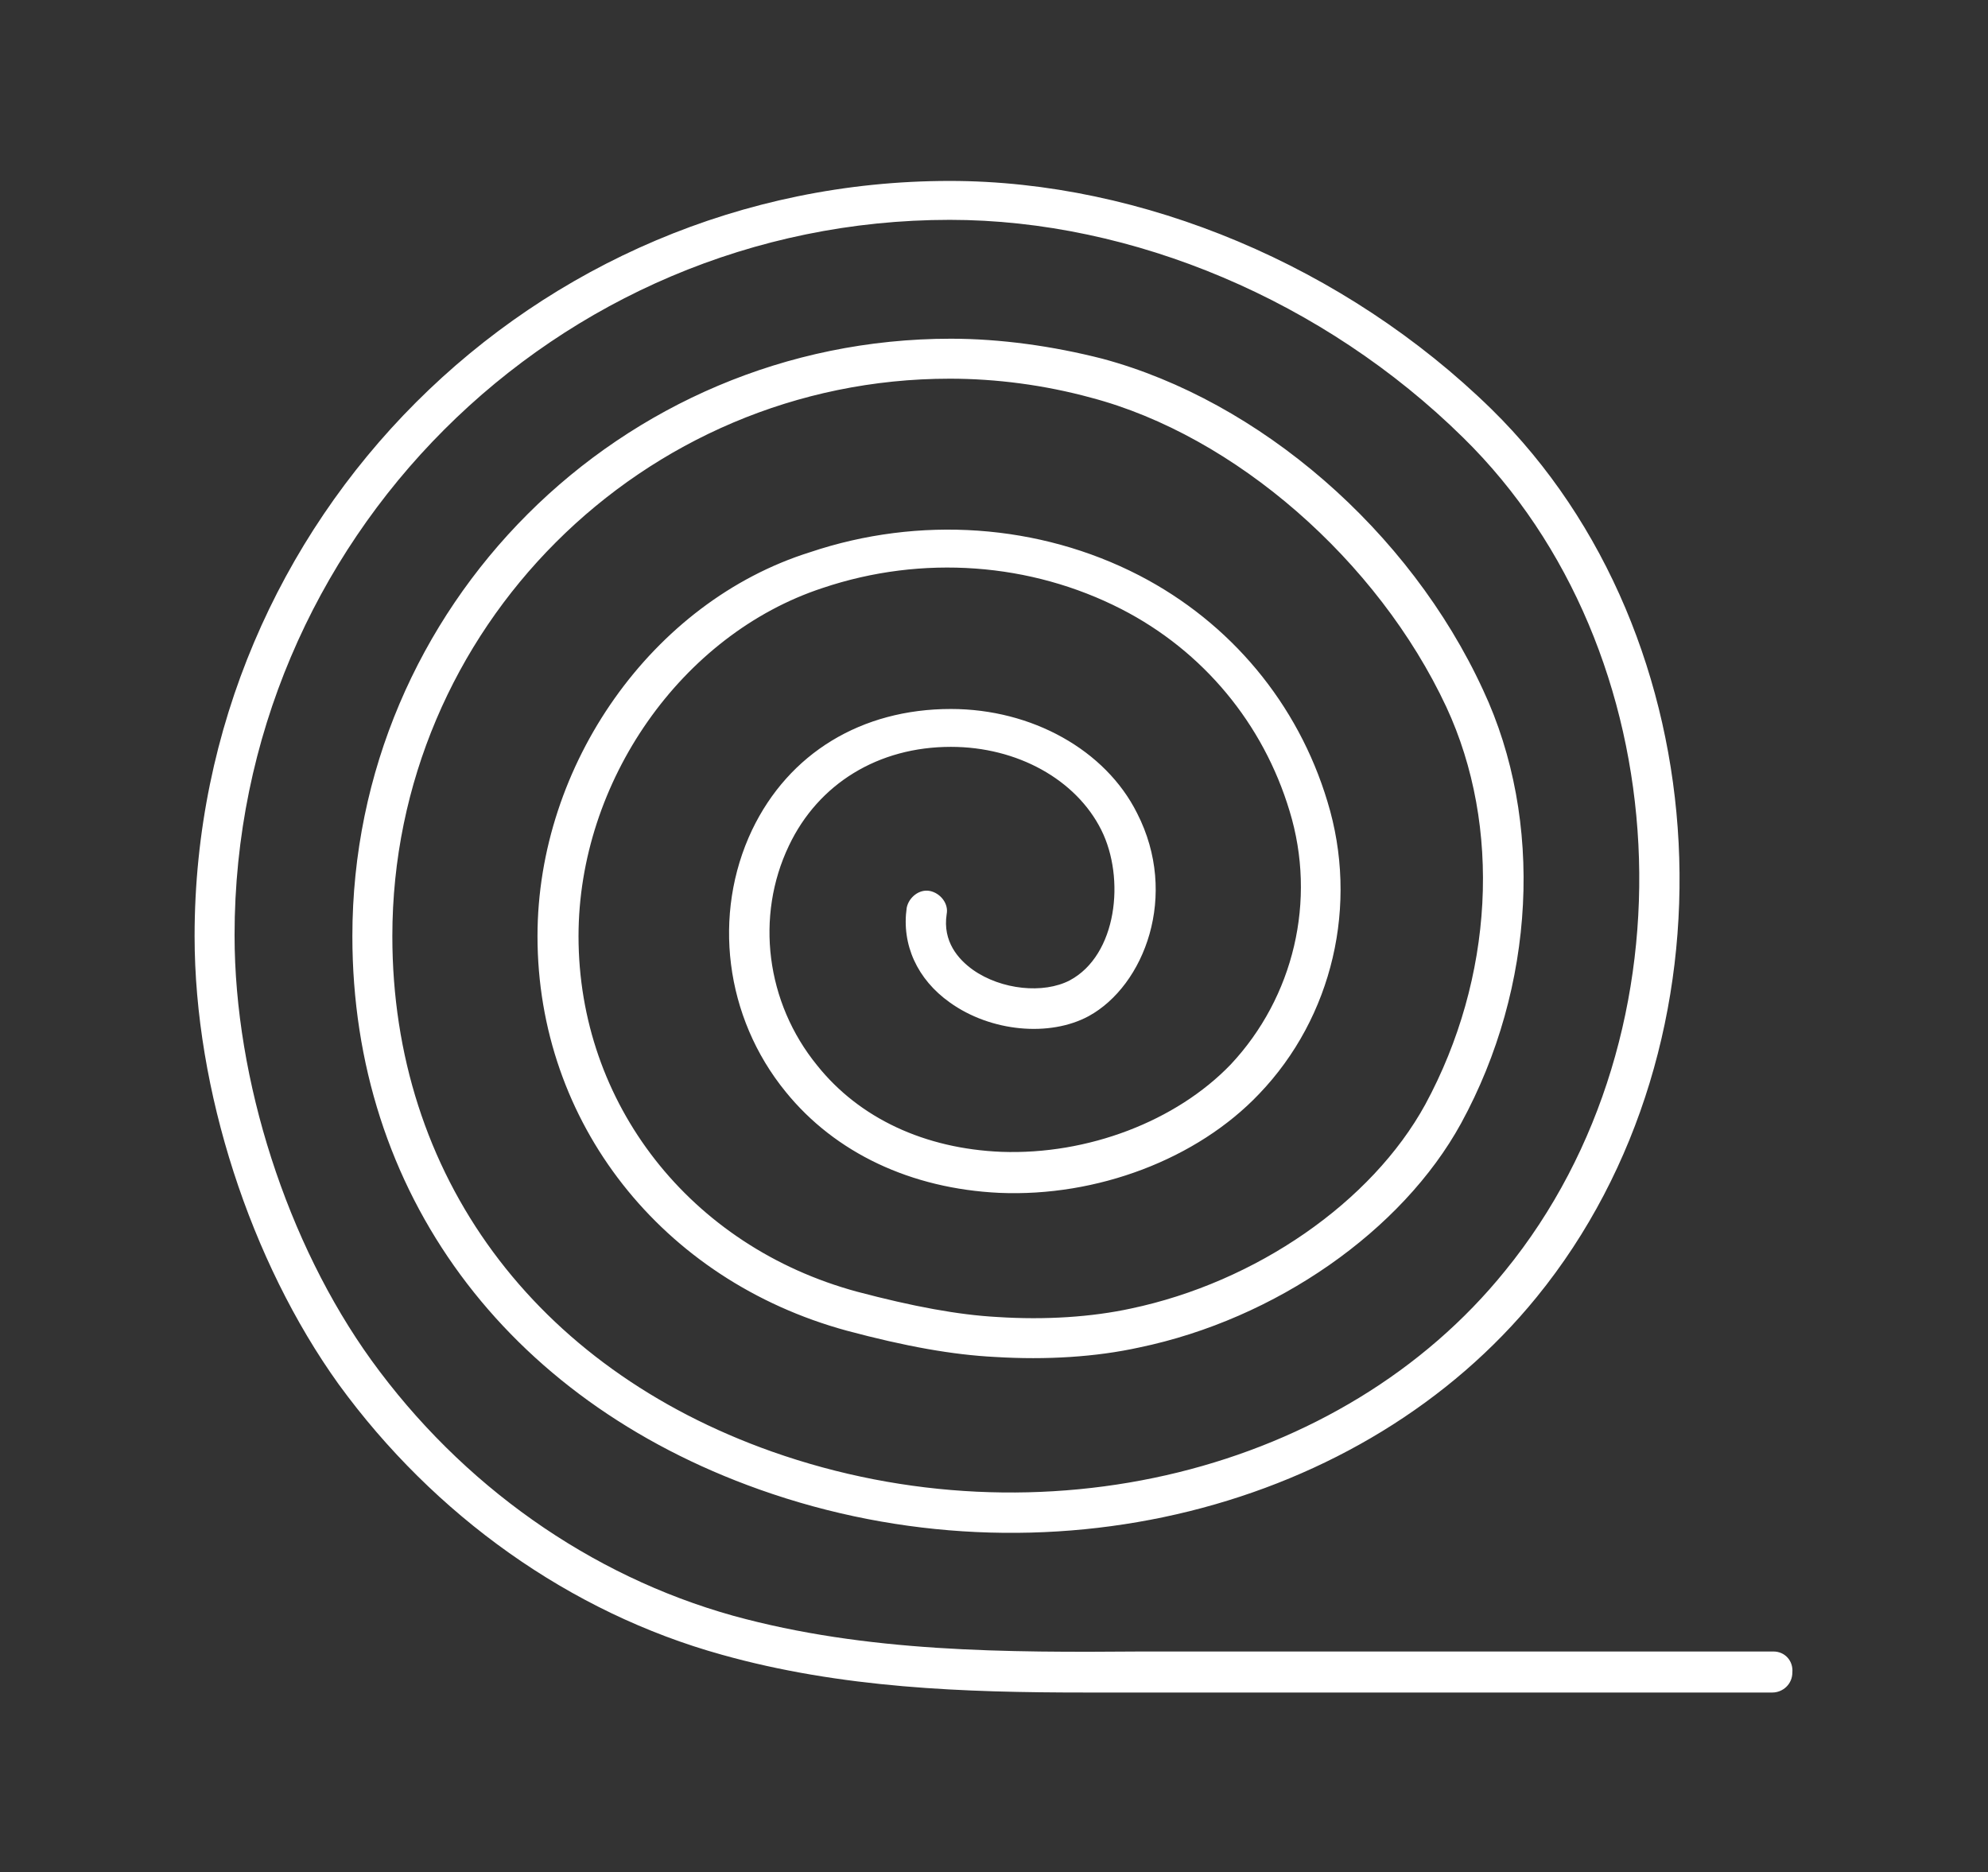
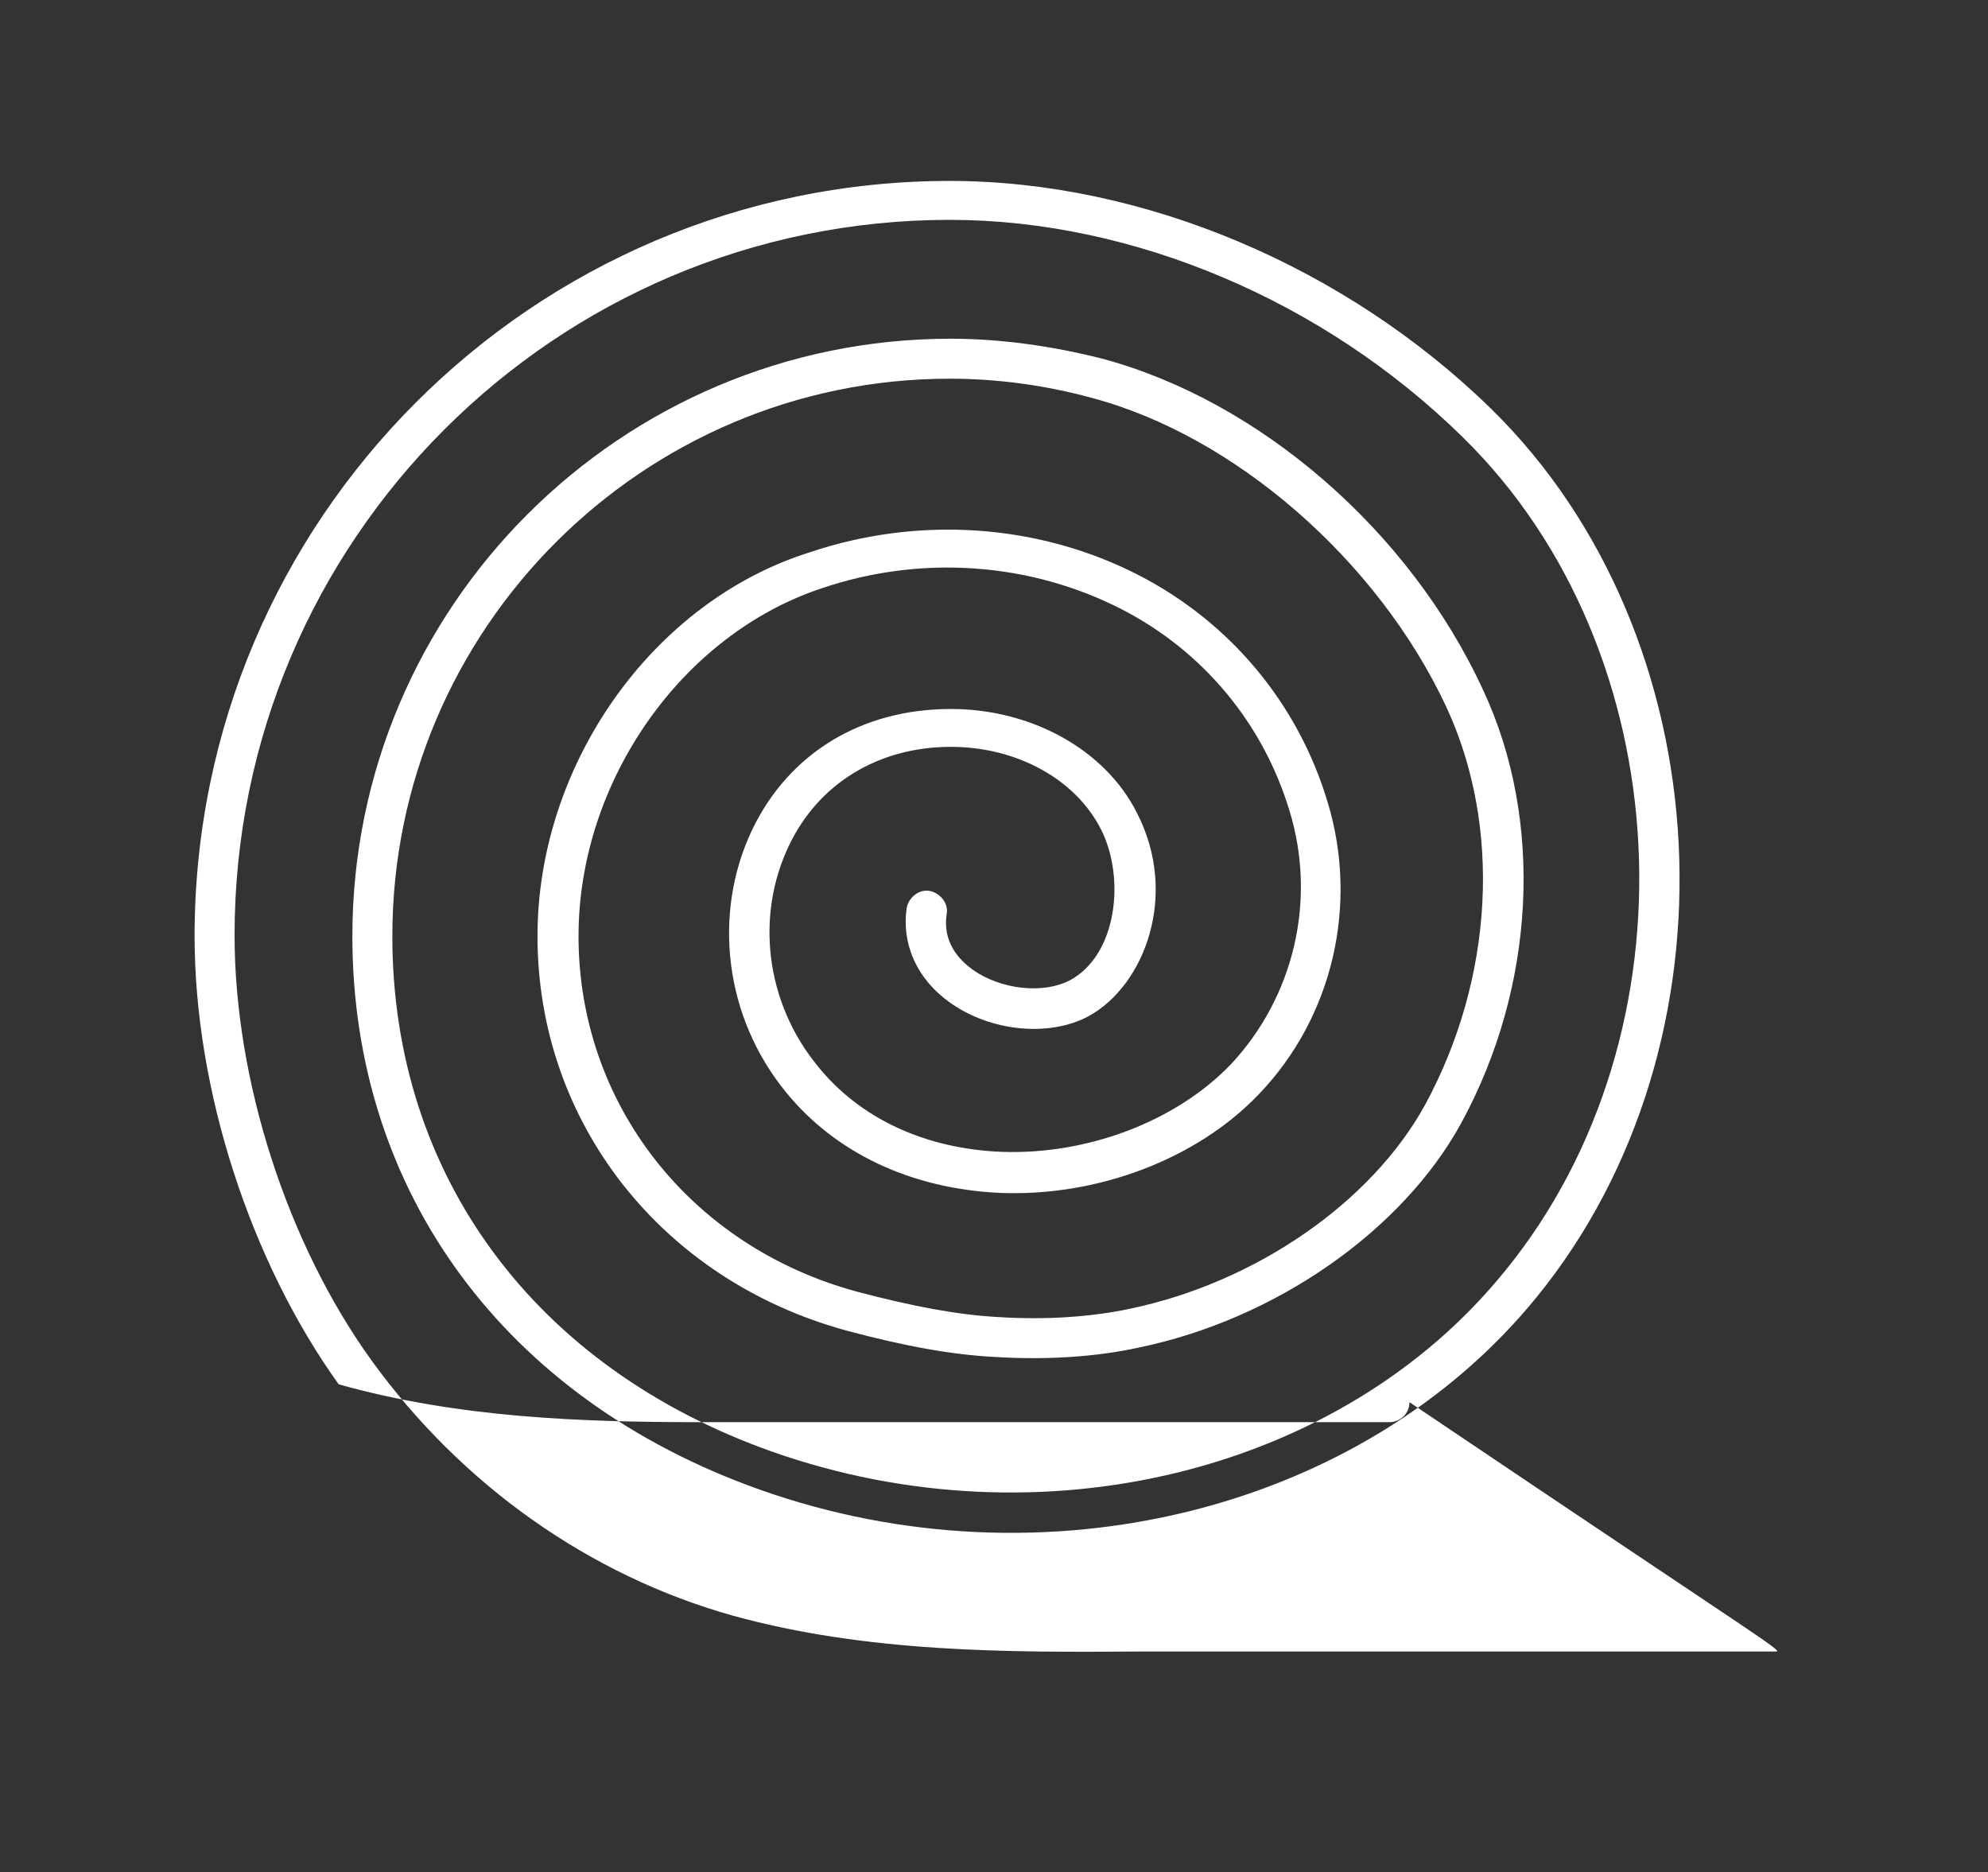
<svg xmlns="http://www.w3.org/2000/svg" version="1.1" id="Lager_1" x="0px" y="0px" viewBox="0 0 189 178" style="enable-background:new 0 0 189 178;" xml:space="preserve">
  <rect x="0" y="0" width="189" height="178" fill="#333333" stroke="none" />
  <style type="text/css">
	.st0{fill:#FFFFFF;}
</style>
-   <path class="st0" d="M168.6,157c-2.1,0-4.7,0-7.1,0l-4.1,0c-6.9,0-13.9,0-20.8,0c-7.2,0-14.3,0-21.5,0c-2.2,0-4.3,0-6.5,0  c-12.9,0.1-26.2,0.1-38.9-3.4c-13.6-3.8-25.8-12.4-34.4-24.3c-8-11.1-13-26.6-13-40.4c0-37.5,30.5-68,68-68  c17.4,0,35.6,7.7,48.8,20.7c20.6,20.2,22.5,56.5,4,79.2C127.6,140,98.9,147,73.4,138c-22.6-8-36.1-26.3-36.1-49  c0-29.2,23.8-53,53-53c4.4,0,9,0.6,13.4,1.8c13.7,3.6,27.3,15.5,33.8,29.4c5.3,11.4,4.5,25.8-2,37.8c-5.1,9.3-16.1,16.9-28,19.4  c-3.7,0.8-8.1,1.1-12.7,0.8c-3.7-0.2-8-1-13.3-2.4c-15.9-4.3-26.5-17.9-26.5-33.8c0-14.7,9.8-28.7,23.2-33.1  c9.5-3.2,19.8-2.4,28.4,2c7.8,4,13.5,10.9,16,19.2c2.6,8.5,0.4,17.7-5.6,24.1c-5.2,5.4-13.6,8.6-21.8,8.3  c-7.3-0.3-13.5-3.2-17.5-8.2c-4.9-6-5.9-14.2-2.7-20.9c2.8-5.9,8.5-9.4,15.4-9.4c6.3,0,11.9,3.1,14.3,7.9c2.3,4.6,1.5,11.9-3,14.3  c-2.5,1.3-6.5,0.9-9.2-1c-1.4-1-2.9-2.7-2.5-5.3c0.2-1-0.6-2-1.6-2.2c-1-0.2-2,0.6-2.2,1.6c-0.5,3.5,1,6.8,4.1,9  c3.9,2.8,9.5,3.3,13.2,1.3c5.3-2.9,8.6-11.5,4.6-19.3c-3-6-10-9.9-17.7-9.9c-8.5,0-15.4,4.2-18.9,11.5c-3.8,8-2.6,17.8,3.2,24.9  c4.7,5.8,11.9,9.2,20.3,9.6c9.3,0.4,18.8-3.2,24.7-9.4c7-7.3,9.5-18,6.5-27.8c-2.8-9.3-9.2-17-17.9-21.5c-9.5-4.9-20.9-5.7-31.3-2.2  C62,57.2,51.1,72.7,51.1,89c0,17.7,11.8,32.7,29.4,37.5c5.6,1.5,10.1,2.3,14.1,2.5c4.9,0.3,9.6,0,13.7-0.9c13-2.7,25-11.1,30.6-21.3  c7.1-13,7.9-28.8,2.1-41.2c-7-15.2-21.3-27.5-36.2-31.5c-4.7-1.2-9.7-1.9-14.4-1.9C59,32.2,33.5,57.7,33.5,89  c0,24.3,14.5,44,38.7,52.6c27,9.6,57.4,2,73.9-18.3c19.7-24.2,17.7-62.8-4.3-84.4c-13.9-13.6-33.2-21.7-51.5-21.7  c-39.6,0-71.8,32.2-71.8,71.8c0,14.6,5.3,30.9,13.7,42.6c9.1,12.5,22,21.7,36.4,25.7c11.4,3.2,23.1,3.6,34.5,3.6c1.8,0,3.7,0,5.5,0  c2.1,0,4.3,0,6.4,0c7.2,0,14.3,0,21.5,0c6.9,0,13.9,0,20.8,0l4.1,0c2.4,0,5,0,7.1,0c0,0,0,0,0,0c1,0,1.9-0.8,1.9-1.9  C170.5,157.9,169.7,157,168.6,157z" />
+   <path class="st0" d="M168.6,157c-2.1,0-4.7,0-7.1,0l-4.1,0c-6.9,0-13.9,0-20.8,0c-7.2,0-14.3,0-21.5,0c-2.2,0-4.3,0-6.5,0  c-12.9,0.1-26.2,0.1-38.9-3.4c-13.6-3.8-25.8-12.4-34.4-24.3c-8-11.1-13-26.6-13-40.4c0-37.5,30.5-68,68-68  c17.4,0,35.6,7.7,48.8,20.7c20.6,20.2,22.5,56.5,4,79.2C127.6,140,98.9,147,73.4,138c-22.6-8-36.1-26.3-36.1-49  c0-29.2,23.8-53,53-53c4.4,0,9,0.6,13.4,1.8c13.7,3.6,27.3,15.5,33.8,29.4c5.3,11.4,4.5,25.8-2,37.8c-5.1,9.3-16.1,16.9-28,19.4  c-3.7,0.8-8.1,1.1-12.7,0.8c-3.7-0.2-8-1-13.3-2.4c-15.9-4.3-26.5-17.9-26.5-33.8c0-14.7,9.8-28.7,23.2-33.1  c9.5-3.2,19.8-2.4,28.4,2c7.8,4,13.5,10.9,16,19.2c2.6,8.5,0.4,17.7-5.6,24.1c-5.2,5.4-13.6,8.6-21.8,8.3  c-7.3-0.3-13.5-3.2-17.5-8.2c-4.9-6-5.9-14.2-2.7-20.9c2.8-5.9,8.5-9.4,15.4-9.4c6.3,0,11.9,3.1,14.3,7.9c2.3,4.6,1.5,11.9-3,14.3  c-2.5,1.3-6.5,0.9-9.2-1c-1.4-1-2.9-2.7-2.5-5.3c0.2-1-0.6-2-1.6-2.2c-1-0.2-2,0.6-2.2,1.6c-0.5,3.5,1,6.8,4.1,9  c3.9,2.8,9.5,3.3,13.2,1.3c5.3-2.9,8.6-11.5,4.6-19.3c-3-6-10-9.9-17.7-9.9c-8.5,0-15.4,4.2-18.9,11.5c-3.8,8-2.6,17.8,3.2,24.9  c4.7,5.8,11.9,9.2,20.3,9.6c9.3,0.4,18.8-3.2,24.7-9.4c7-7.3,9.5-18,6.5-27.8c-2.8-9.3-9.2-17-17.9-21.5c-9.5-4.9-20.9-5.7-31.3-2.2  C62,57.2,51.1,72.7,51.1,89c0,17.7,11.8,32.7,29.4,37.5c5.6,1.5,10.1,2.3,14.1,2.5c4.9,0.3,9.6,0,13.7-0.9c13-2.7,25-11.1,30.6-21.3  c7.1-13,7.9-28.8,2.1-41.2c-7-15.2-21.3-27.5-36.2-31.5c-4.7-1.2-9.7-1.9-14.4-1.9C59,32.2,33.5,57.7,33.5,89  c0,24.3,14.5,44,38.7,52.6c27,9.6,57.4,2,73.9-18.3c19.7-24.2,17.7-62.8-4.3-84.4c-13.9-13.6-33.2-21.7-51.5-21.7  c-39.6,0-71.8,32.2-71.8,71.8c0,14.6,5.3,30.9,13.7,42.6c11.4,3.2,23.1,3.6,34.5,3.6c1.8,0,3.7,0,5.5,0  c2.1,0,4.3,0,6.4,0c7.2,0,14.3,0,21.5,0c6.9,0,13.9,0,20.8,0l4.1,0c2.4,0,5,0,7.1,0c0,0,0,0,0,0c1,0,1.9-0.8,1.9-1.9  C170.5,157.9,169.7,157,168.6,157z" />
</svg>